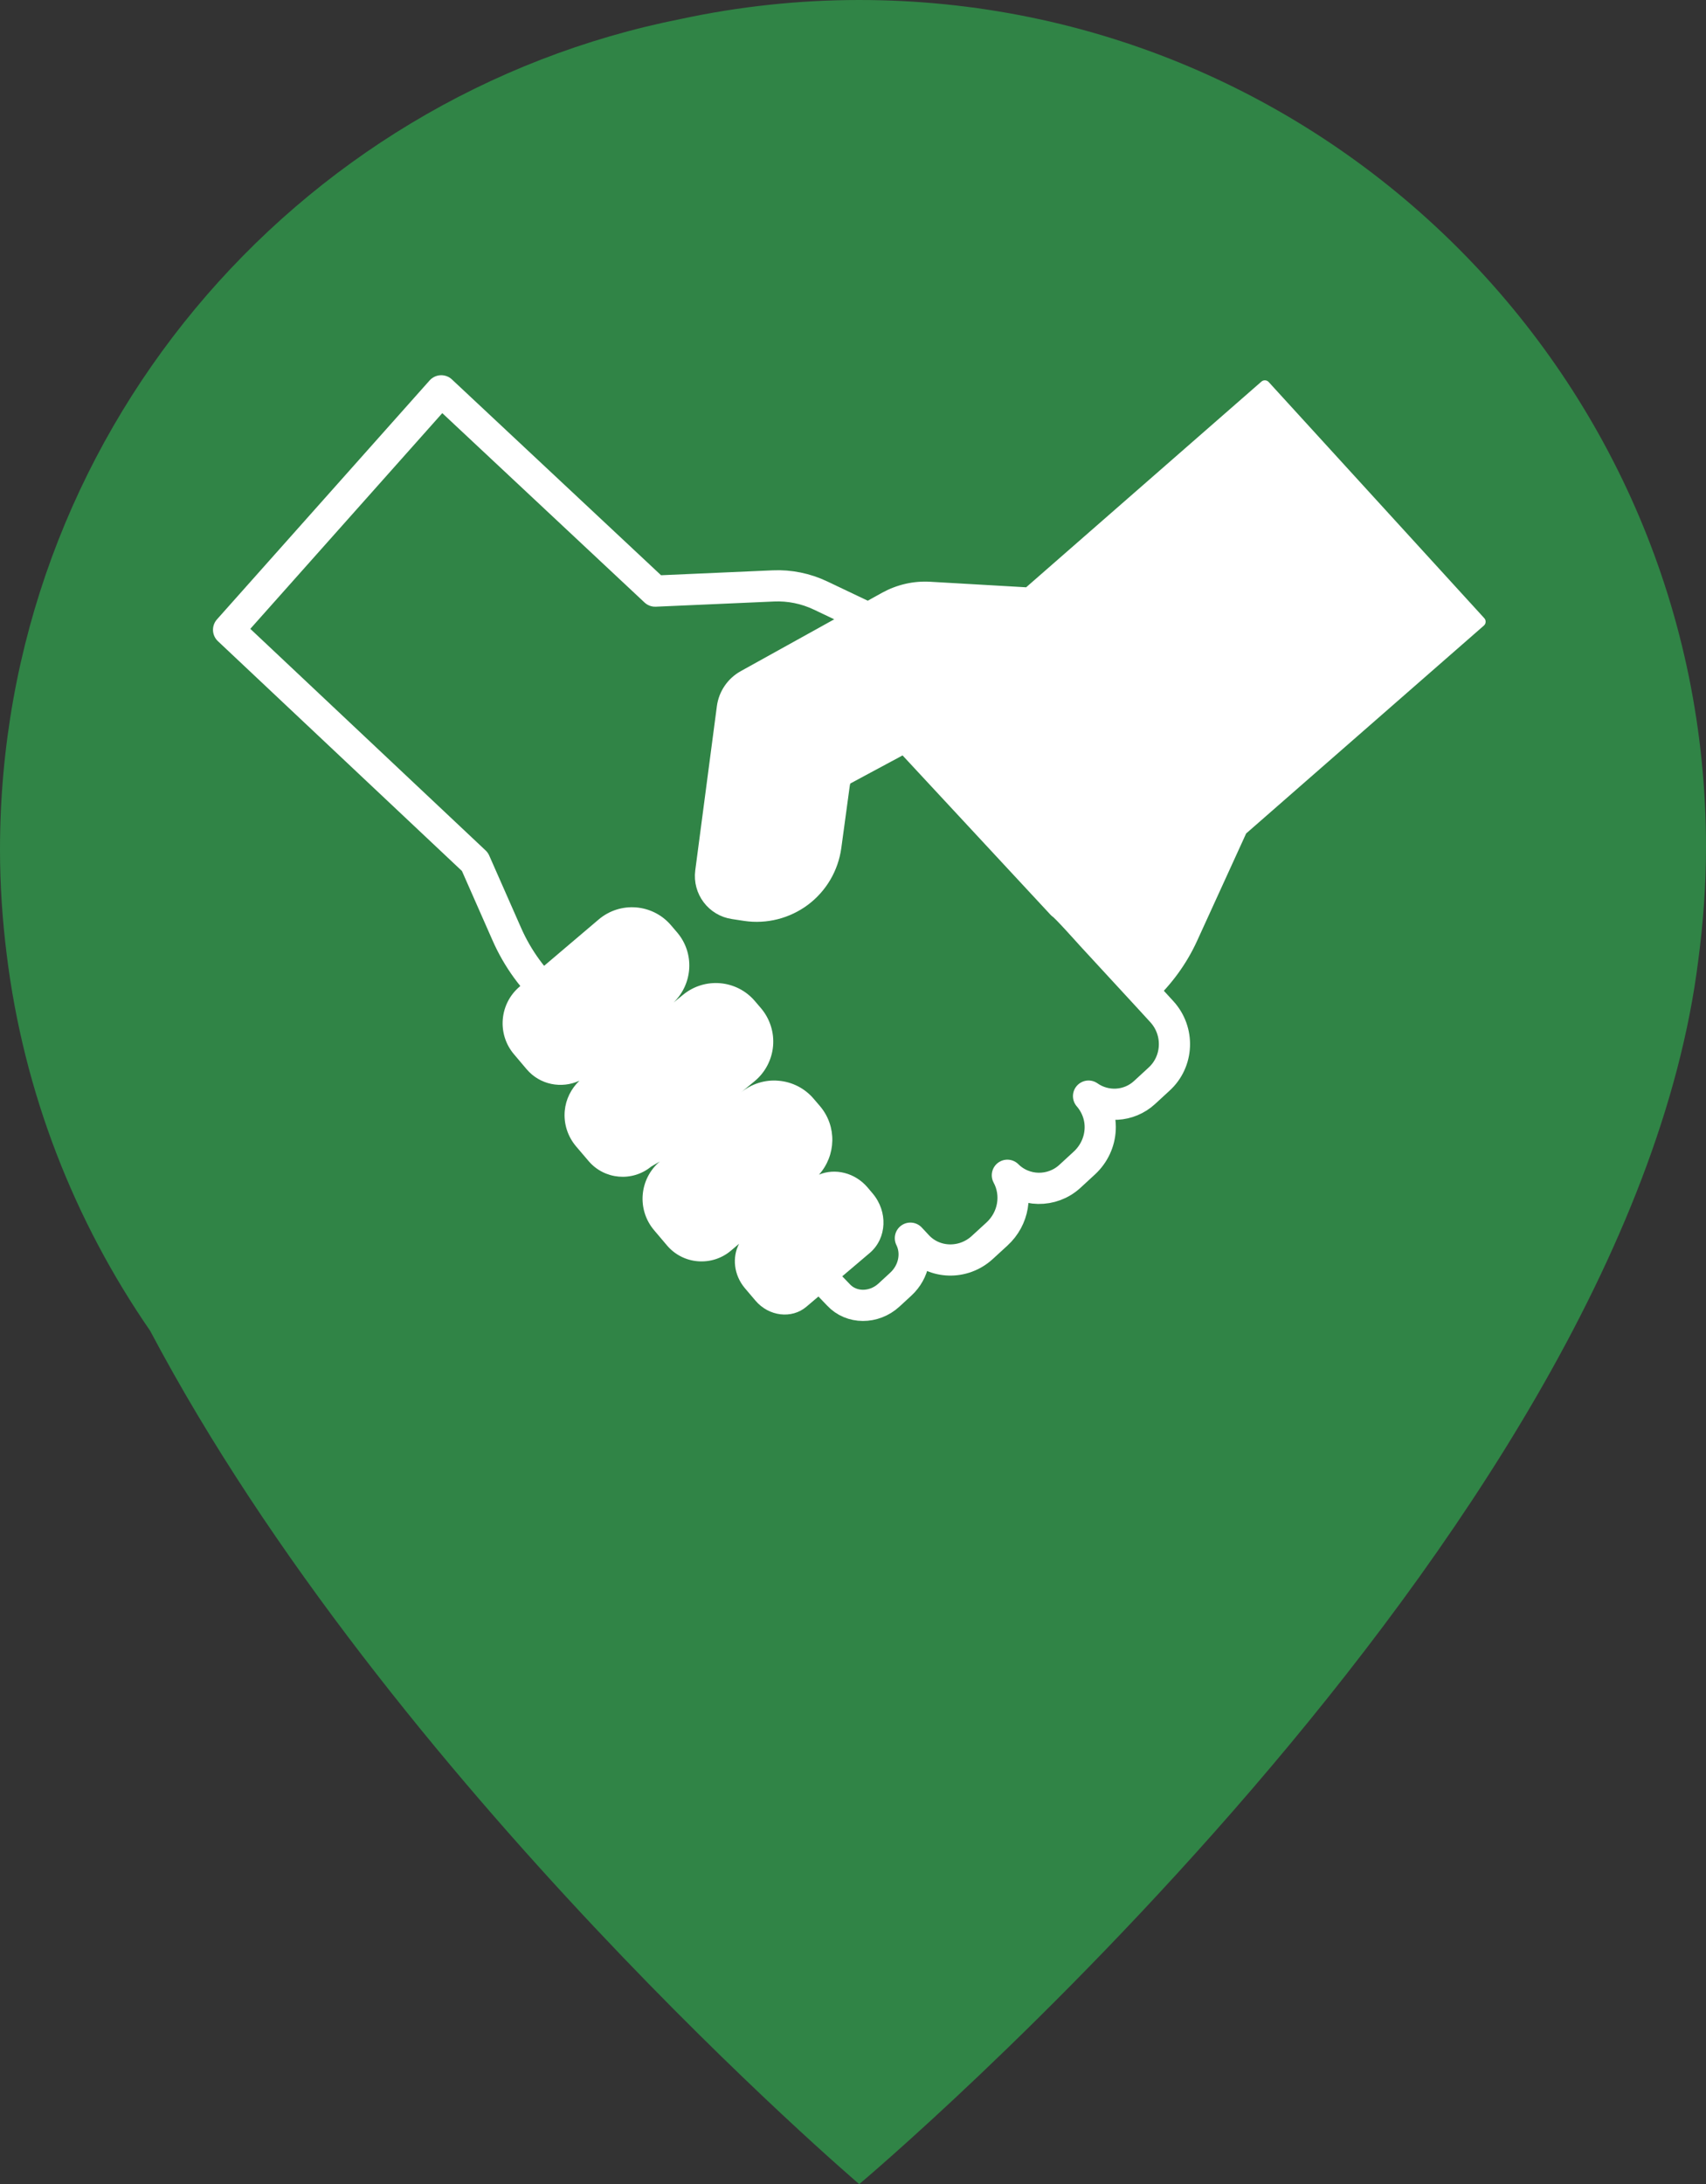
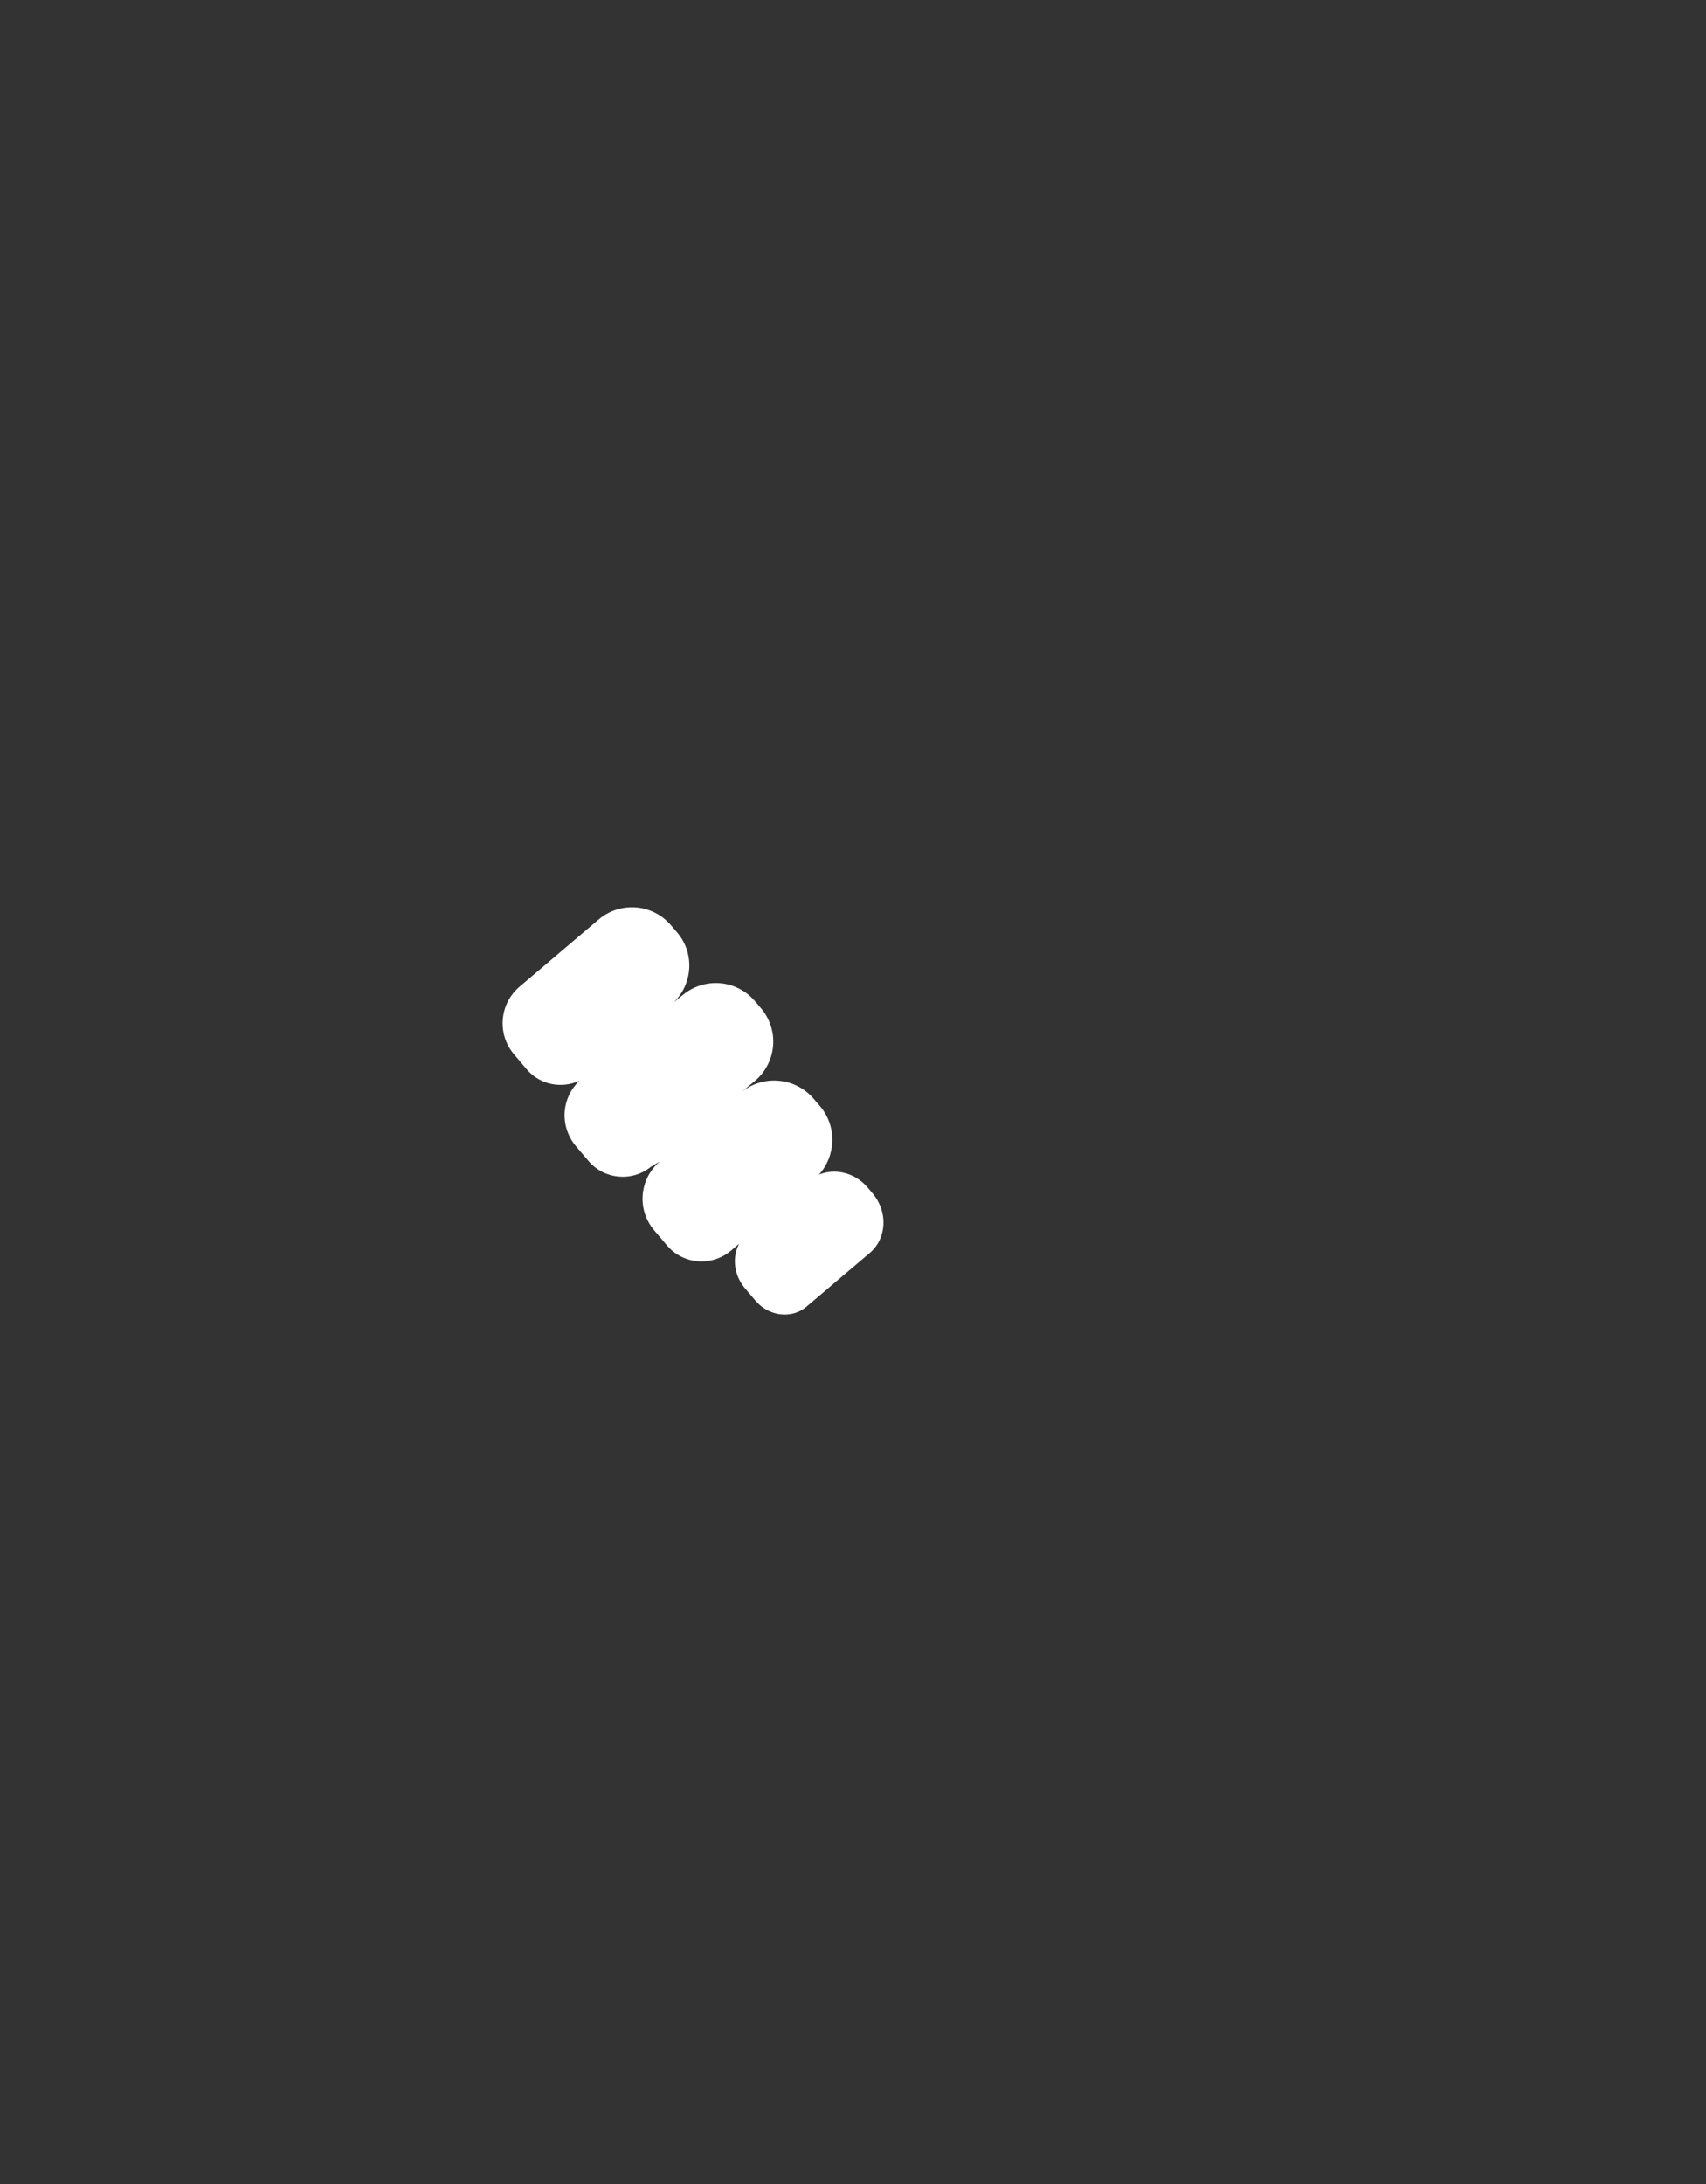
<svg xmlns="http://www.w3.org/2000/svg" version="1.1" id="Layer_1" x="0px" y="0px" viewBox="0 0 164.12 210.02" style="enable-background:new 0 0 164.12 210.02;" xml:space="preserve">
  <rect x="0" y="0" width="164.12" height="210.02" fill="#333333" stroke="none" />
  <style type="text/css">
	.st0{fill:#308446;}
	.st1{fill:none;stroke:#FFFFFF;stroke-width:3;stroke-linecap:round;stroke-linejoin:round;stroke-miterlimit:10;}
	.st2{fill:#FFFFFF;}
	.st3{fill:#FFFFFF;stroke:#FFFFFF;stroke-linejoin:round;stroke-miterlimit:10;}
</style>
-   <path class="st0" d="M82.66,0C76.8,0,71.09,0.63,65.57,1.81C28.19,9.2,0,42.16,0,81.71c0,3.4,0.23,6.75,0.64,10.04  c1.64,13.34,6.52,25.67,13.8,36.21c23.04,43.55,68.22,82.06,68.22,82.06s73.81-62,80.72-117.71c0.47-3.55,0.74-7.17,0.74-10.85  C164.13,36.47,127.66,0,82.66,0z" />
  <g>
-     <path class="st1" d="M111.77,97.28l-1.2-1.31L105,89.93c-0.31-0.34-2.46-2.76-2.84-2.99L87.14,70.77l-4.6,2.47l-1.69,0.91l2.2-6.83   l3.24-6.56l-7.36-3.5c-1.41-0.67-2.97-0.99-4.53-0.92l-11.37,0.5L42.45,37.58L21.99,60.56l23.7,22.31v0l3.06,6.94   c1.04,2.37,2.58,4.48,4.51,6.2l27.4,28.5c1.24,1.34,3.41,1.35,4.86,0.02l1.14-1.05c1.3-1.2,1.62-3.02,0.92-4.42l0.69,0.74   c1.62,1.74,4.4,1.82,6.21,0.17l1.42-1.3c1.64-1.5,2-3.84,1.01-5.66c1.63,1.63,4.29,1.69,6.02,0.1l1.39-1.28   c0.92-0.85,1.47-2.02,1.52-3.26c0.05-1.17-0.36-2.29-1.12-3.17c1.62,1.14,3.87,1.05,5.39-0.35l1.38-1.27   C113.37,102.08,113.49,99.16,111.77,97.28z" />
    <path class="st2" d="M83.95,114.76l-0.49-0.58c-1.22-1.43-3.13-1.87-4.67-1.23c1.64-1.84,1.74-4.64,0.1-6.58l-0.6-0.7   c-0.86-1.02-2.09-1.65-3.42-1.75c-1.29-0.11-2.57,0.3-3.58,1.12l1.3-1.07c1.02-0.84,1.66-2.06,1.78-3.37   c0.12-1.32-0.3-2.63-1.15-3.64l-0.59-0.69c-1.75-2.06-4.82-2.33-6.91-0.62l-0.92,0.75c1.86-1.8,2.04-4.74,0.35-6.73l-0.59-0.69   c-1.77-2.08-4.88-2.33-6.96-0.57l-7.62,6.47c-1.94,1.65-2.18,4.56-0.53,6.5l1.21,1.43c1.28,1.51,3.36,1.9,5.08,1.11   c-0.8,0.77-1.31,1.79-1.41,2.9c-0.11,1.23,0.28,2.45,1.08,3.4l1.21,1.42c1.52,1.79,4.2,2.03,6.02,0.54l0.83-0.49   c-1.97,1.68-2.22,4.63-0.54,6.61l1.23,1.45c0.75,0.89,1.82,1.44,2.98,1.53c1.16,0.09,2.3-0.27,3.19-1.03l0.77-0.65   c-0.68,1.3-0.51,3,0.56,4.27l1.02,1.2c1.29,1.52,3.49,1.78,4.9,0.58l6.13-5.2C85.32,119.04,85.43,116.51,83.95,114.76z" />
-     <path class="st3" d="M121.68,37.07L98.77,57.09l-0.11-0.12l-9.2-0.53c-1.51-0.09-3.02,0.26-4.35,0.99l-13.6,7.54   c-1.12,0.62-1.88,1.73-2.05,3l-2.08,15.79c-0.26,1.99,1.12,3.83,3.11,4.12l1.18,0.18c2.04,0.3,4.11-0.23,5.76-1.46   c1.65-1.24,2.73-3.08,3.01-5.13l0.8-5.88c0.13-0.97,0.69-1.83,1.53-2.34l1.7-1.04l2.66-1.43l23.42,25.2   c1.74-1.61,3.16-3.54,4.15-5.7l4.77-10.44l22.95-20.06L121.68,37.07z" />
  </g>
</svg>